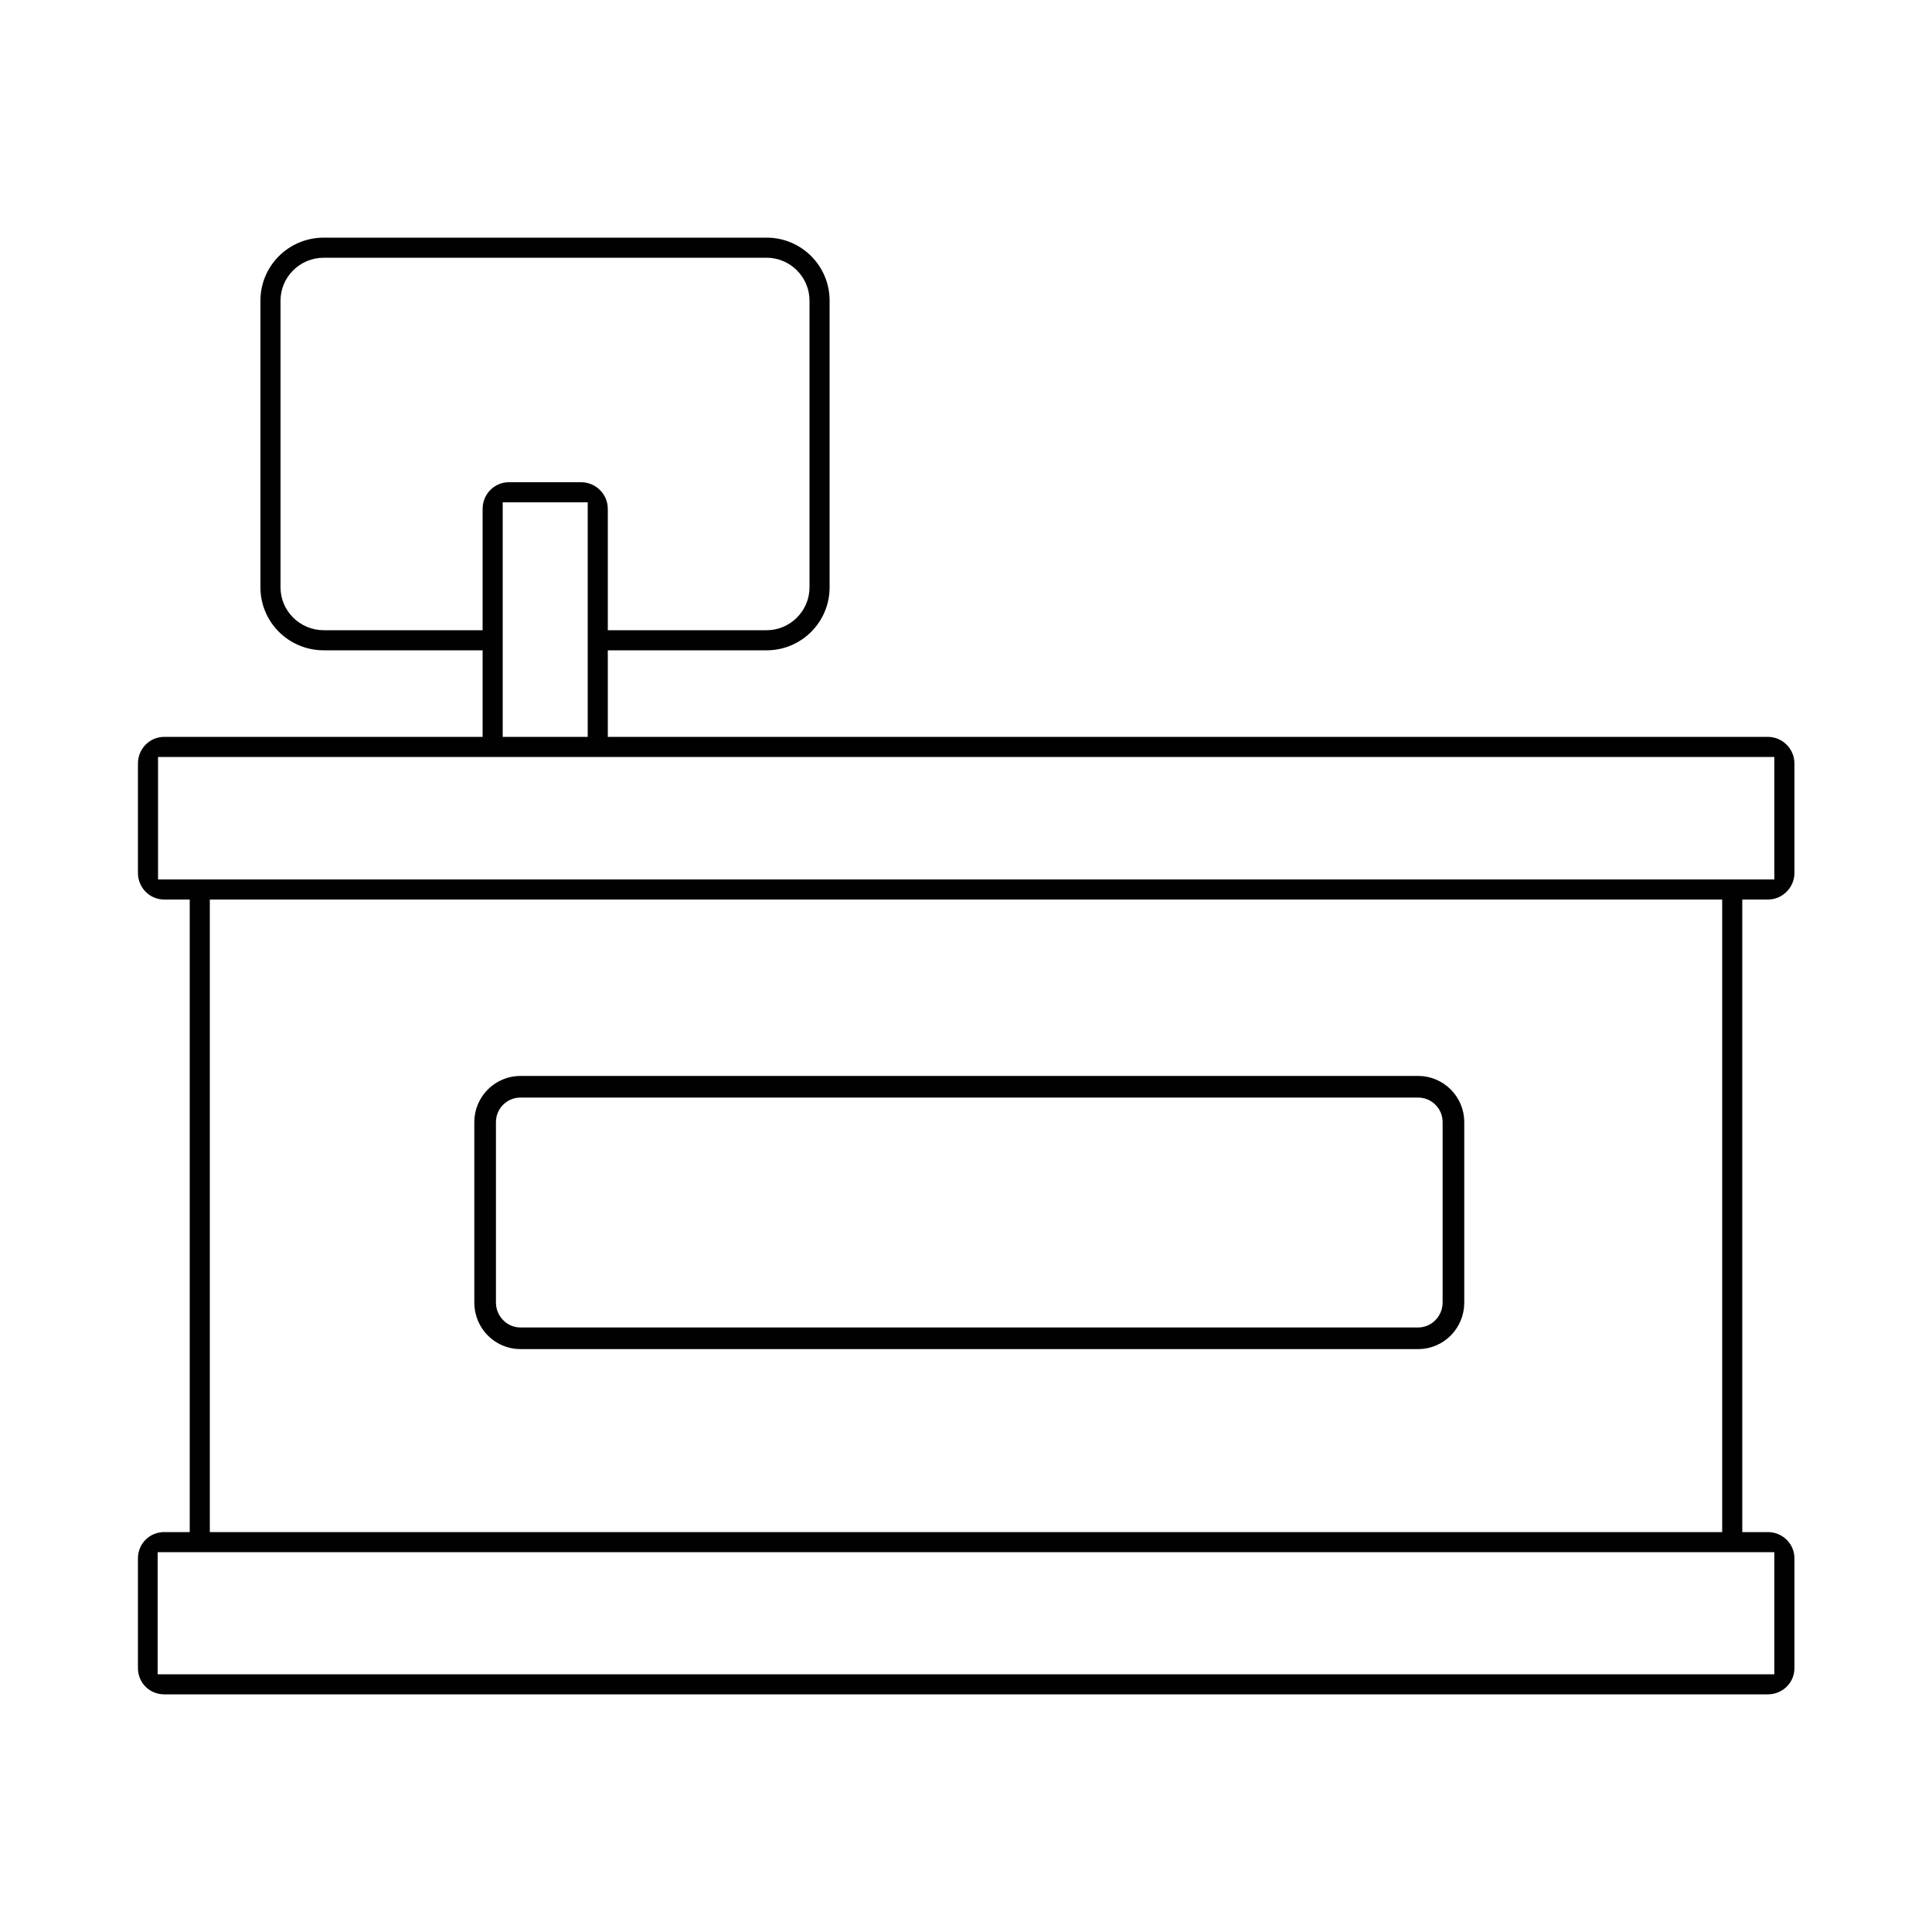
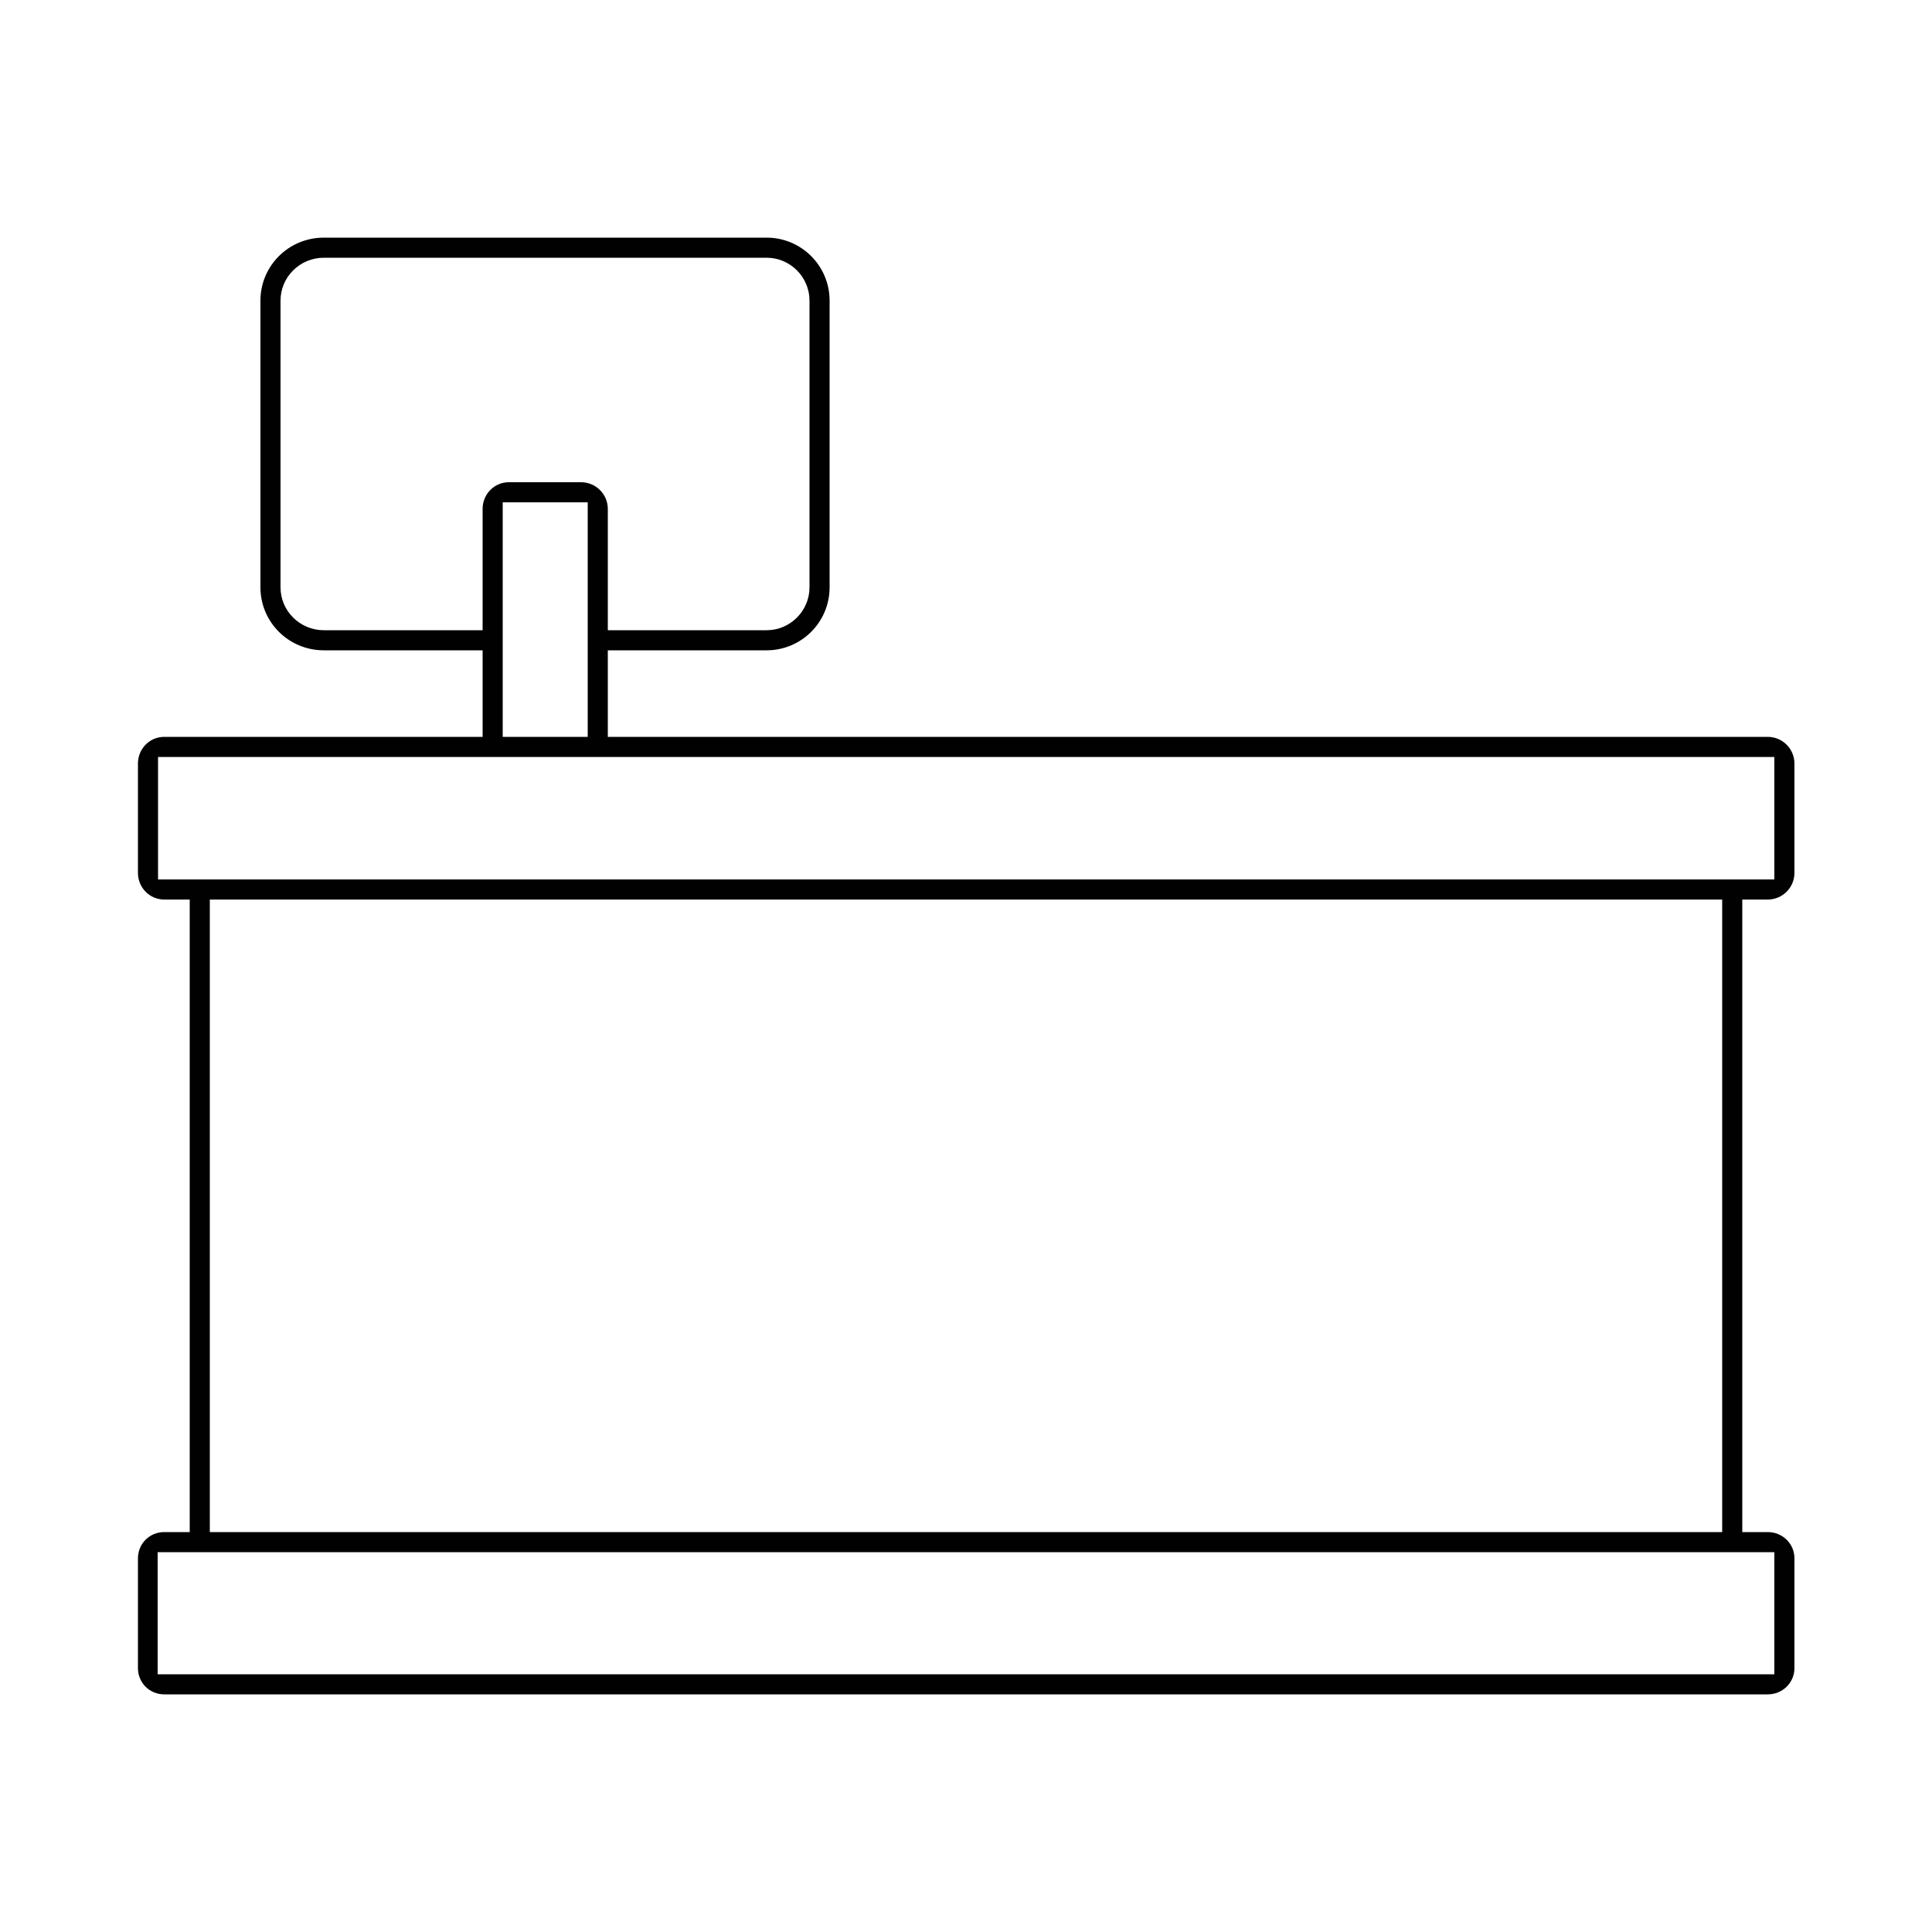
<svg xmlns="http://www.w3.org/2000/svg" xml:space="preserve" style="enable-background:new 0 0 50 50;" viewBox="0 0 50 50" y="0px" x="0px" id="Layer_1" version="1.1">
  <style type="text/css">
	.st0{fill:#010101;stroke:#010101;stroke-width:0.25;stroke-miterlimit:10;}
	.st1{fill:#010101;}
</style>
  <g>
    <g>
-       <path d="M36.7,27.97H13.47c-0.59,0-1.07,0.48-1.07,1.07v4.67c0,0.6,0.48,1.08,1.07,1.08H36.7    c0.59,0,1.07-0.48,1.07-1.08v-4.67C37.77,28.45,37.29,27.97,36.7,27.97z M37.46,33.71c0,0.42-0.34,0.77-0.76,0.77H13.47    c-0.42,0-0.76-0.35-0.76-0.77v-4.67c0-0.42,0.34-0.76,0.76-0.76H36.7c0.42,0,0.76,0.34,0.76,0.76V33.71z" class="st0" />
-     </g>
+       </g>
    <g>
      <path d="M45.75,23.28c0.38,0,0.69-0.31,0.69-0.69v-2.83c0-0.38-0.31-0.69-0.69-0.69H15.73v-2.24h4.11    c0.9,0,1.63-0.73,1.63-1.63V7.78c0-0.9-0.73-1.63-1.63-1.63H8.38c-0.91,0-1.64,0.73-1.64,1.63v7.42c0,0.9,0.73,1.63,1.64,1.63    h4.11v2.24H4.25c-0.38,0-0.68,0.31-0.68,0.69v2.83c0,0.38,0.3,0.69,0.68,0.69h0.66v16.37H4.25c-0.38,0-0.68,0.3-0.68,0.68v2.84    c0,0.38,0.3,0.68,0.68,0.68h41.5c0.38,0,0.69-0.3,0.69-0.68v-2.84c0-0.38-0.31-0.68-0.69-0.68h-0.66V23.28H45.75z M8.38,16.31    c-0.62,0-1.12-0.5-1.12-1.11V7.78c0-0.61,0.5-1.11,1.12-1.11h11.46c0.61,0,1.11,0.5,1.11,1.11v7.42c0,0.61-0.5,1.11-1.11,1.11    h-4.11v-3.14c0-0.38-0.31-0.69-0.69-0.69h-1.87c-0.38,0-0.68,0.31-0.68,0.69v3.14H8.38z M15.21,13v6.07h-2.2V13H15.21z     M45.92,40.17v3.16H4.08v-3.16H45.92z M5.43,39.65V23.28h39.14v16.37H5.43z M4.09,22.76v-3.17h41.83v3.17H4.09z" class="st1" />
    </g>
  </g>
</svg>